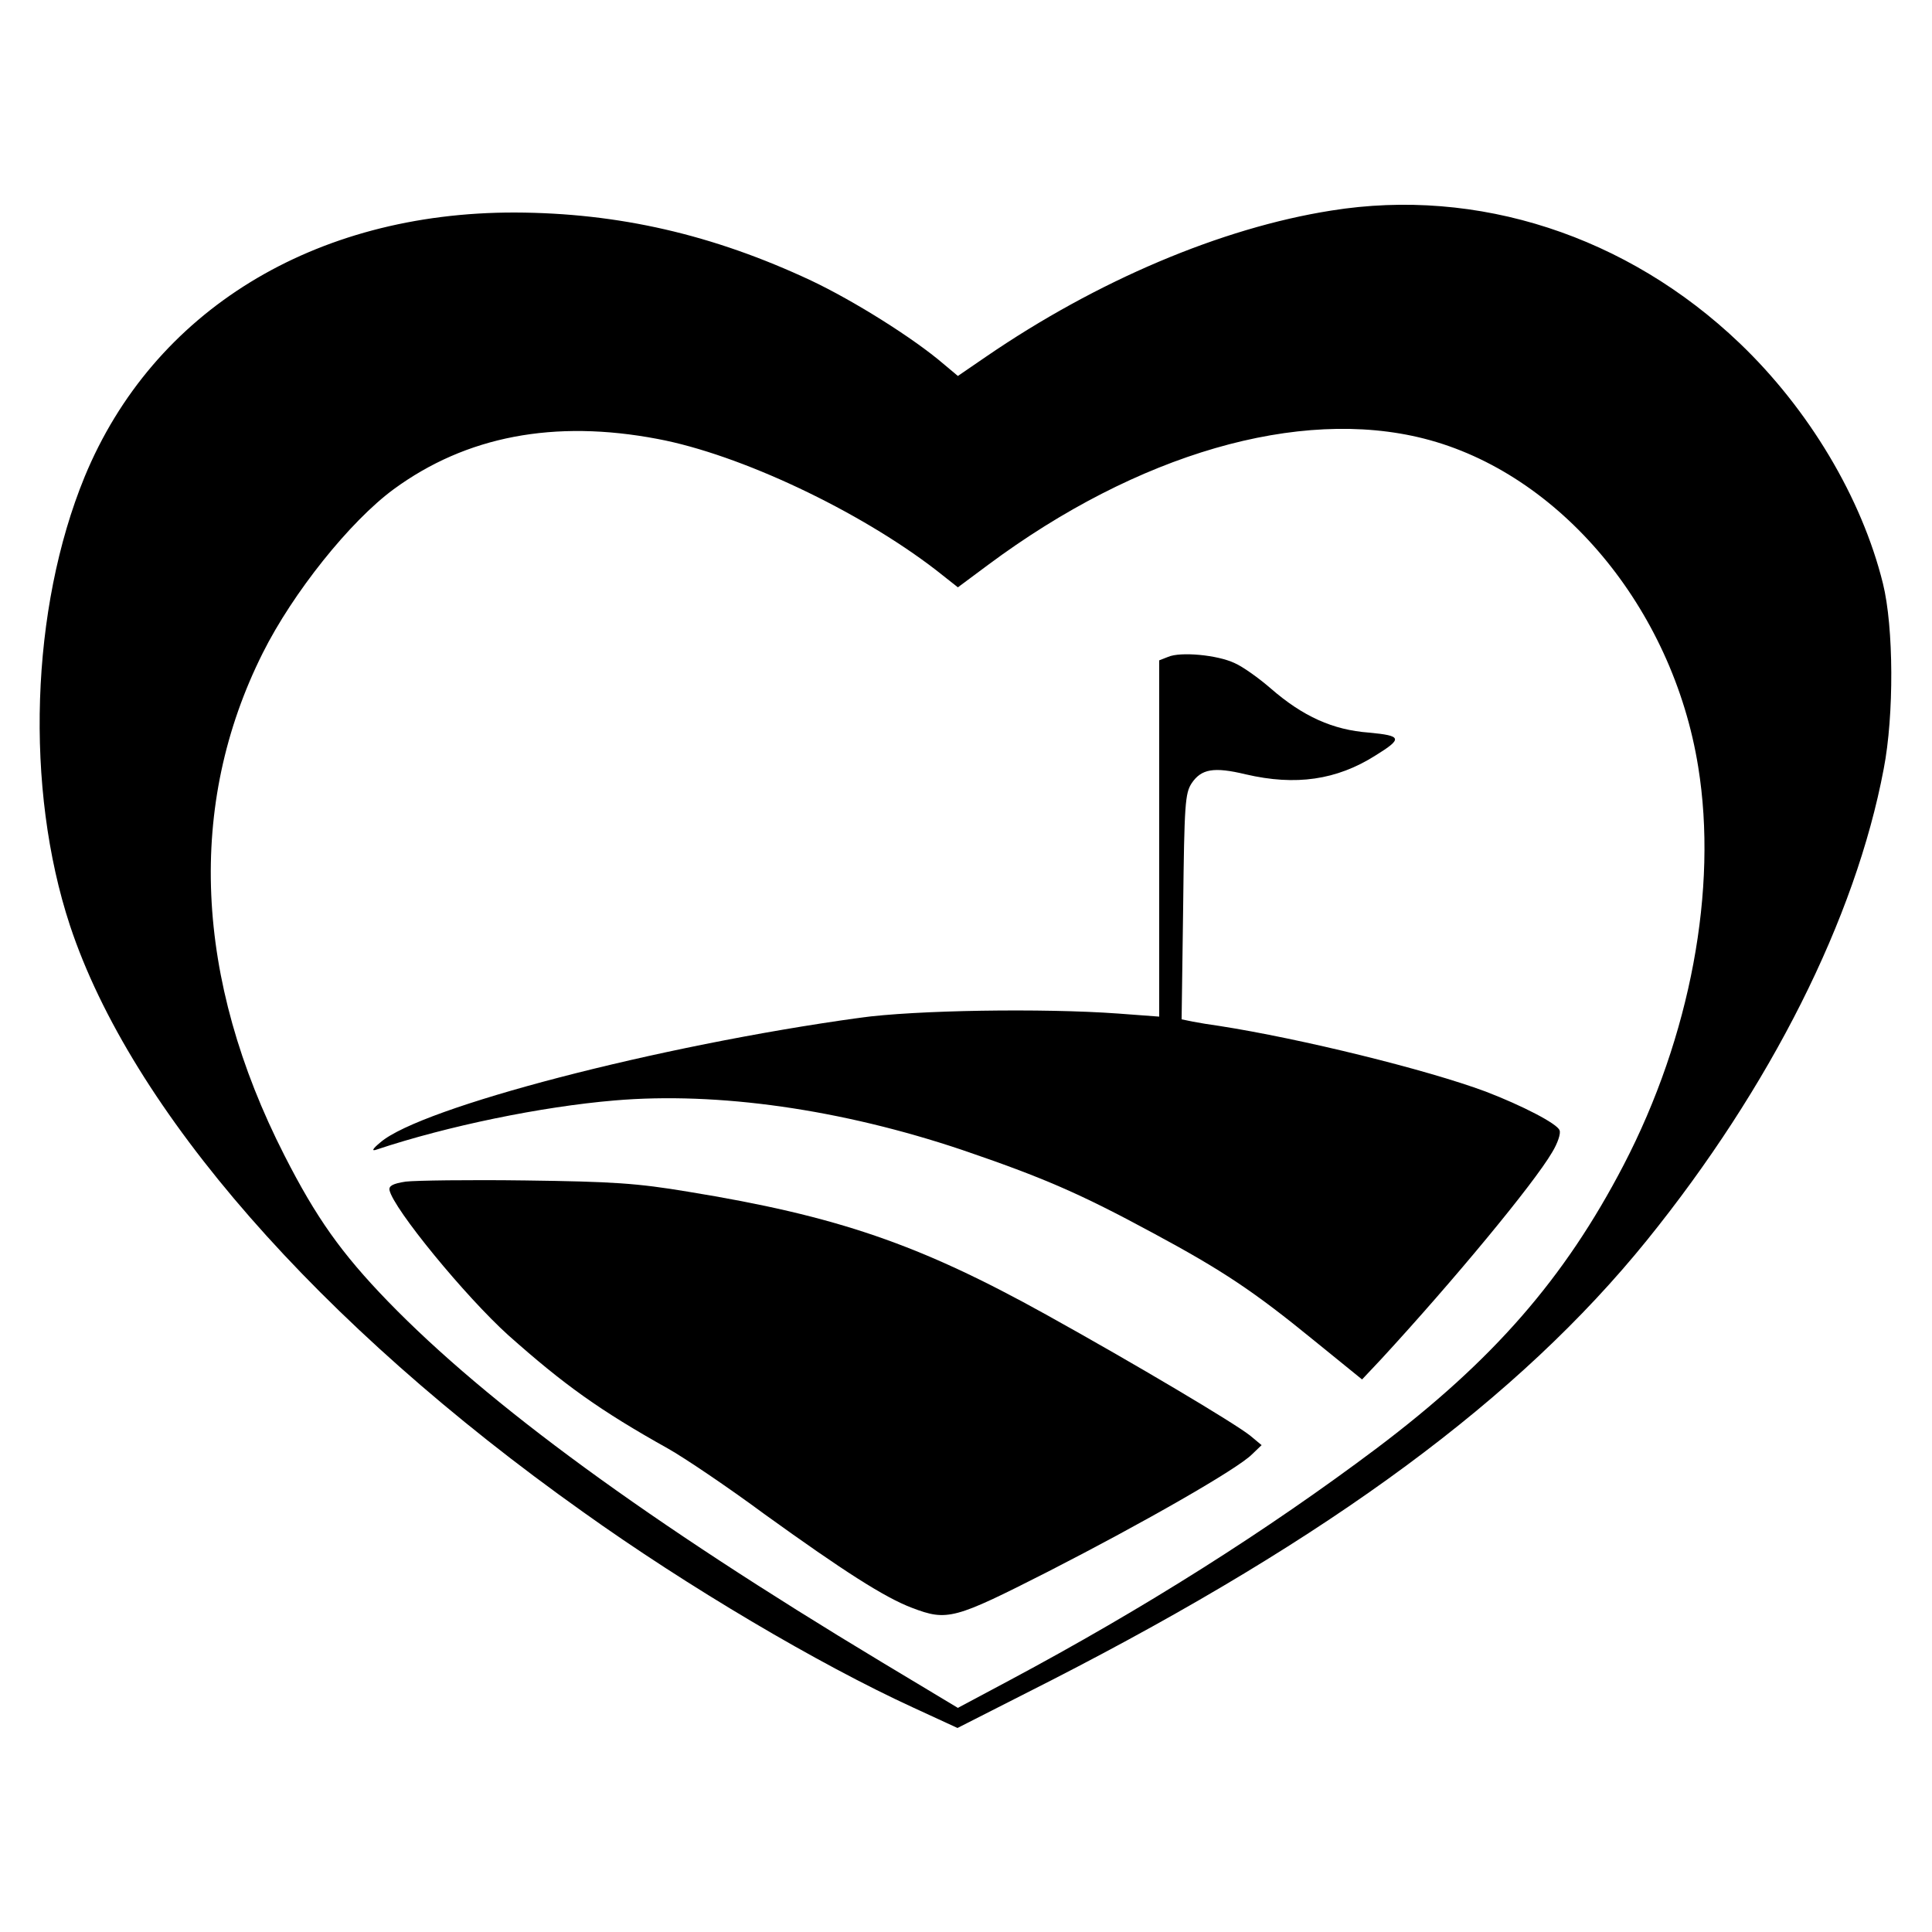
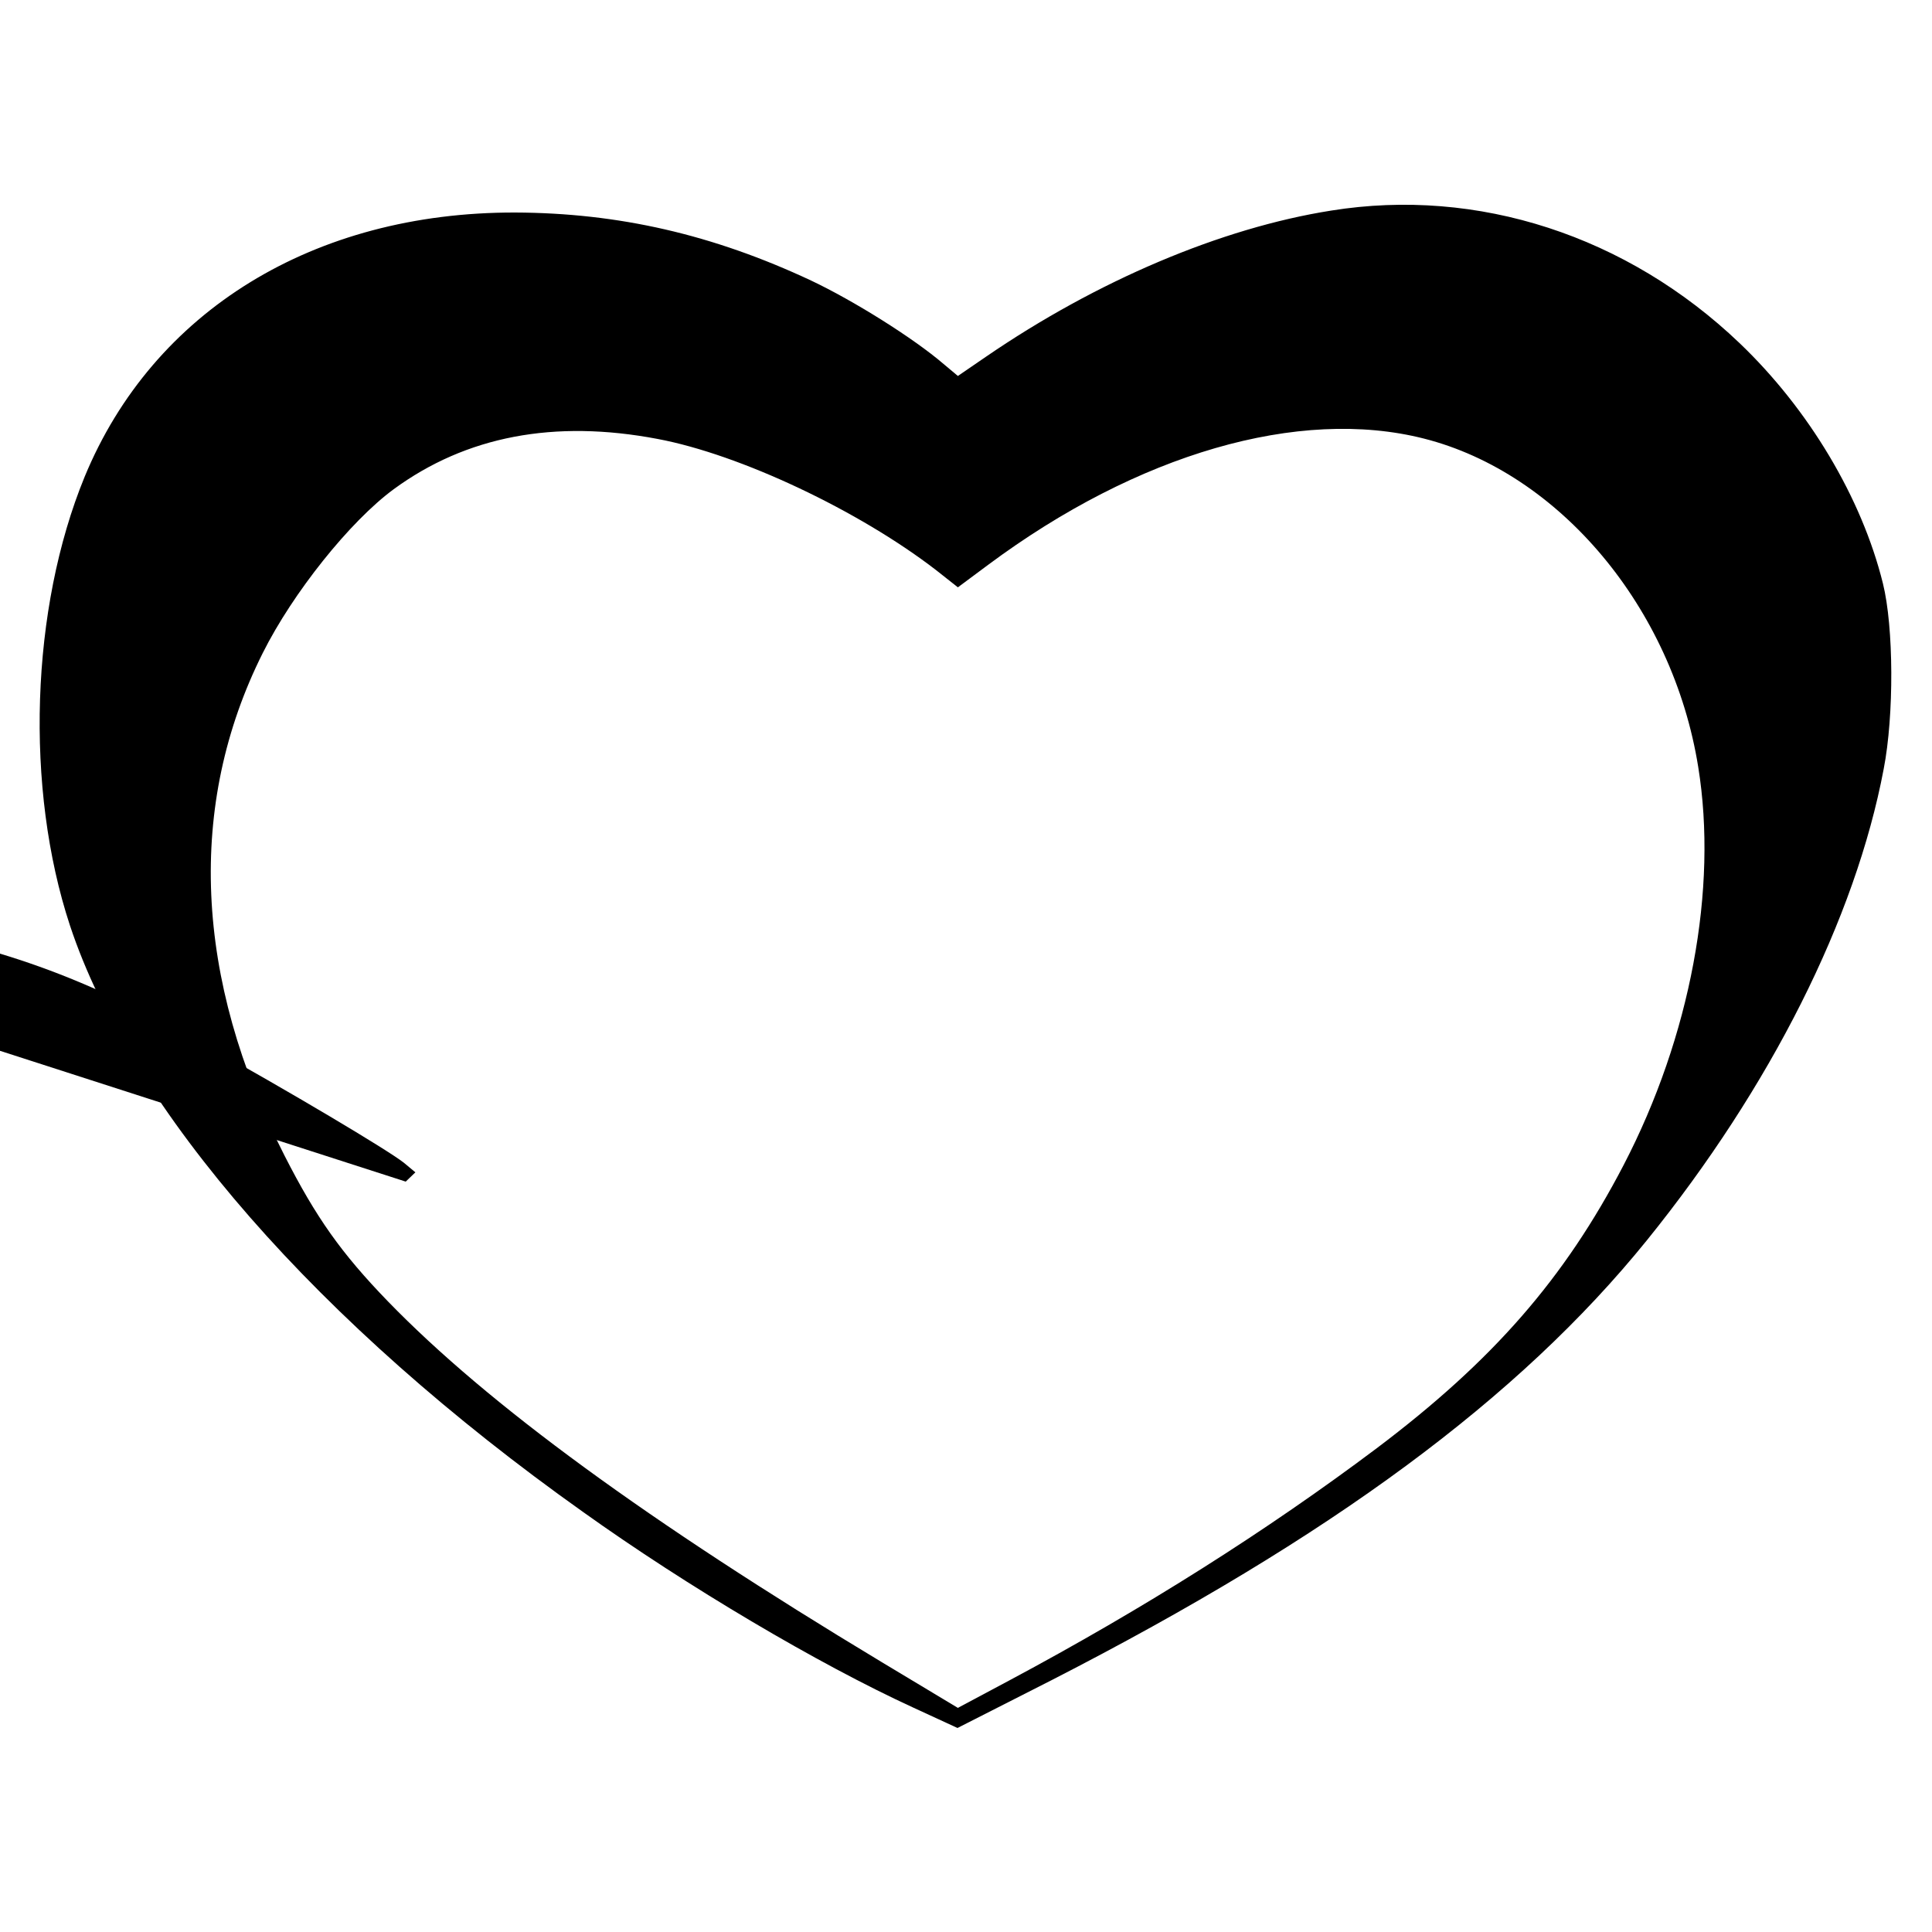
<svg xmlns="http://www.w3.org/2000/svg" version="1.0" width="500pt" height="500pt" viewBox="0 0 500 500" preserveAspectRatio="xMidYMid meet">
  <g transform="translate(0,500) scale(0.1,-0.1)" fill="#000000" stroke="none">
    <path d="M3445 4455 c-285 -45 -607 -182 -893 -378 l-73 -50 -37 31 c-78 67 -233 164 -343 216 -254 119 -498 175 -766 176 -521 1 -937 -255 -1114 -684 -140 -341 -155 -806 -38 -1161 158 -477 642 -1031 1328 -1518 270 -193 608 -393 854 -506 l115 -53 244 124 c722 370 1209 729 1540 1138 320 396 540 833 613 1220 27 139 26 367 -2 480 -55 222 -192 451 -371 622 -291 278 -678 404 -1057 343z m-1743 -591 c213 -40 520 -185 720 -339 l57 -45 78 58 c387 288 805 409 1128 327 351 -89 644 -438 710 -850 51 -315 -20 -697 -193 -1030 -153 -294 -338 -506 -639 -733 -285 -214 -601 -414 -951 -601 l-133 -71 -198 119 c-603 363 -1018 666 -1277 933 -121 125 -186 217 -268 378 -233 457 -253 907 -56 1300 78 156 226 341 339 424 187 137 415 181 683 130z" />
-     <path d="M3023 3300 l-23 -9 0 -461 0 -461 -107 8 c-193 14 -525 9 -668 -11 -523 -72 -1135 -232 -1240 -322 -22 -18 -24 -24 -10 -19 183 61 426 111 615 127 268 23 588 -23 900 -128 211 -72 305 -113 492 -214 184 -99 263 -152 421 -281 l122 -99 49 52 c188 204 395 454 443 536 14 23 23 49 19 57 -6 17 -97 64 -191 100 -153 57 -478 137 -690 170 -22 3 -53 8 -68 11 l-29 6 4 291 c3 266 5 294 22 320 25 37 57 43 140 23 129 -30 235 -15 336 49 71 44 68 51 -17 59 -94 7 -171 42 -254 114 -31 27 -73 57 -94 66 -44 21 -140 30 -172 16z" />
-     <path d="M1050 1942 c-33 -5 -44 -11 -42 -22 10 -48 196 -275 308 -376 144 -128 236 -194 413 -293 41 -23 154 -99 250 -170 204 -147 310 -215 381 -242 92 -35 109 -30 353 94 248 127 489 265 527 303 l25 24 -30 25 c-42 33 -292 182 -528 313 -328 182 -540 255 -927 318 -132 22 -194 26 -420 29 -146 2 -285 0 -310 -3z" />
+     <path d="M1050 1942 l25 24 -30 25 c-42 33 -292 182 -528 313 -328 182 -540 255 -927 318 -132 22 -194 26 -420 29 -146 2 -285 0 -310 -3z" />
  </g>
</svg>